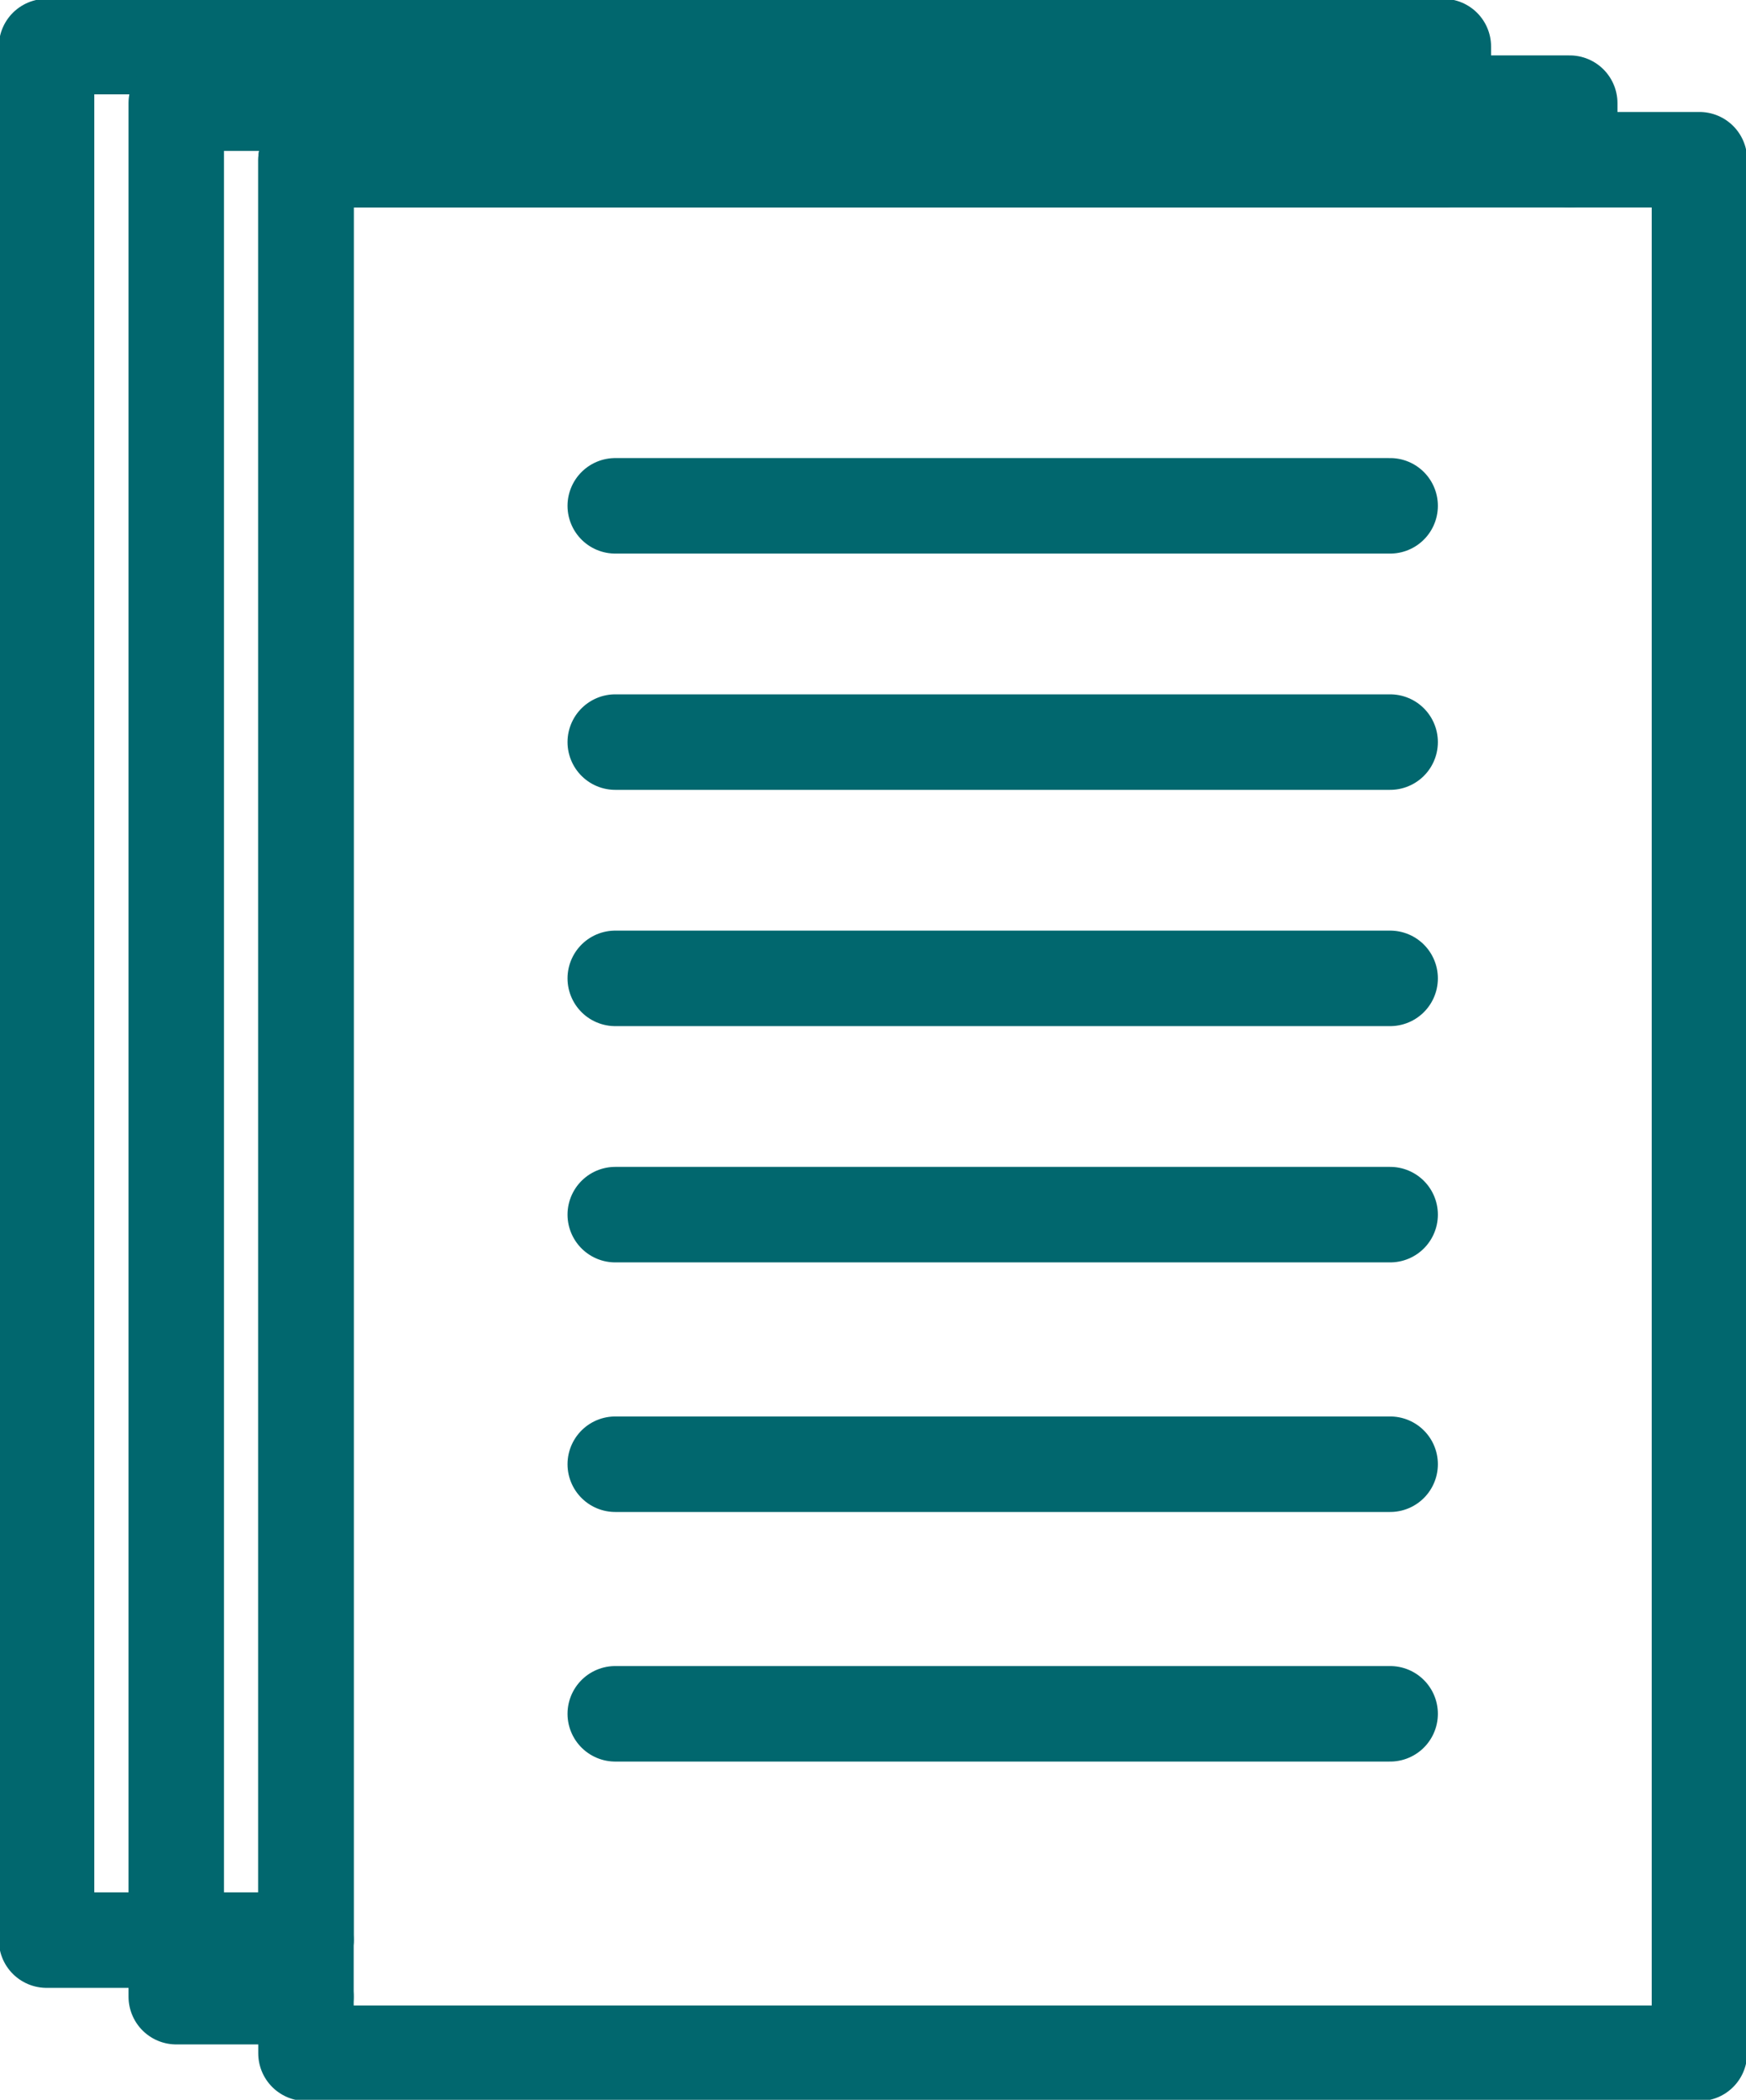
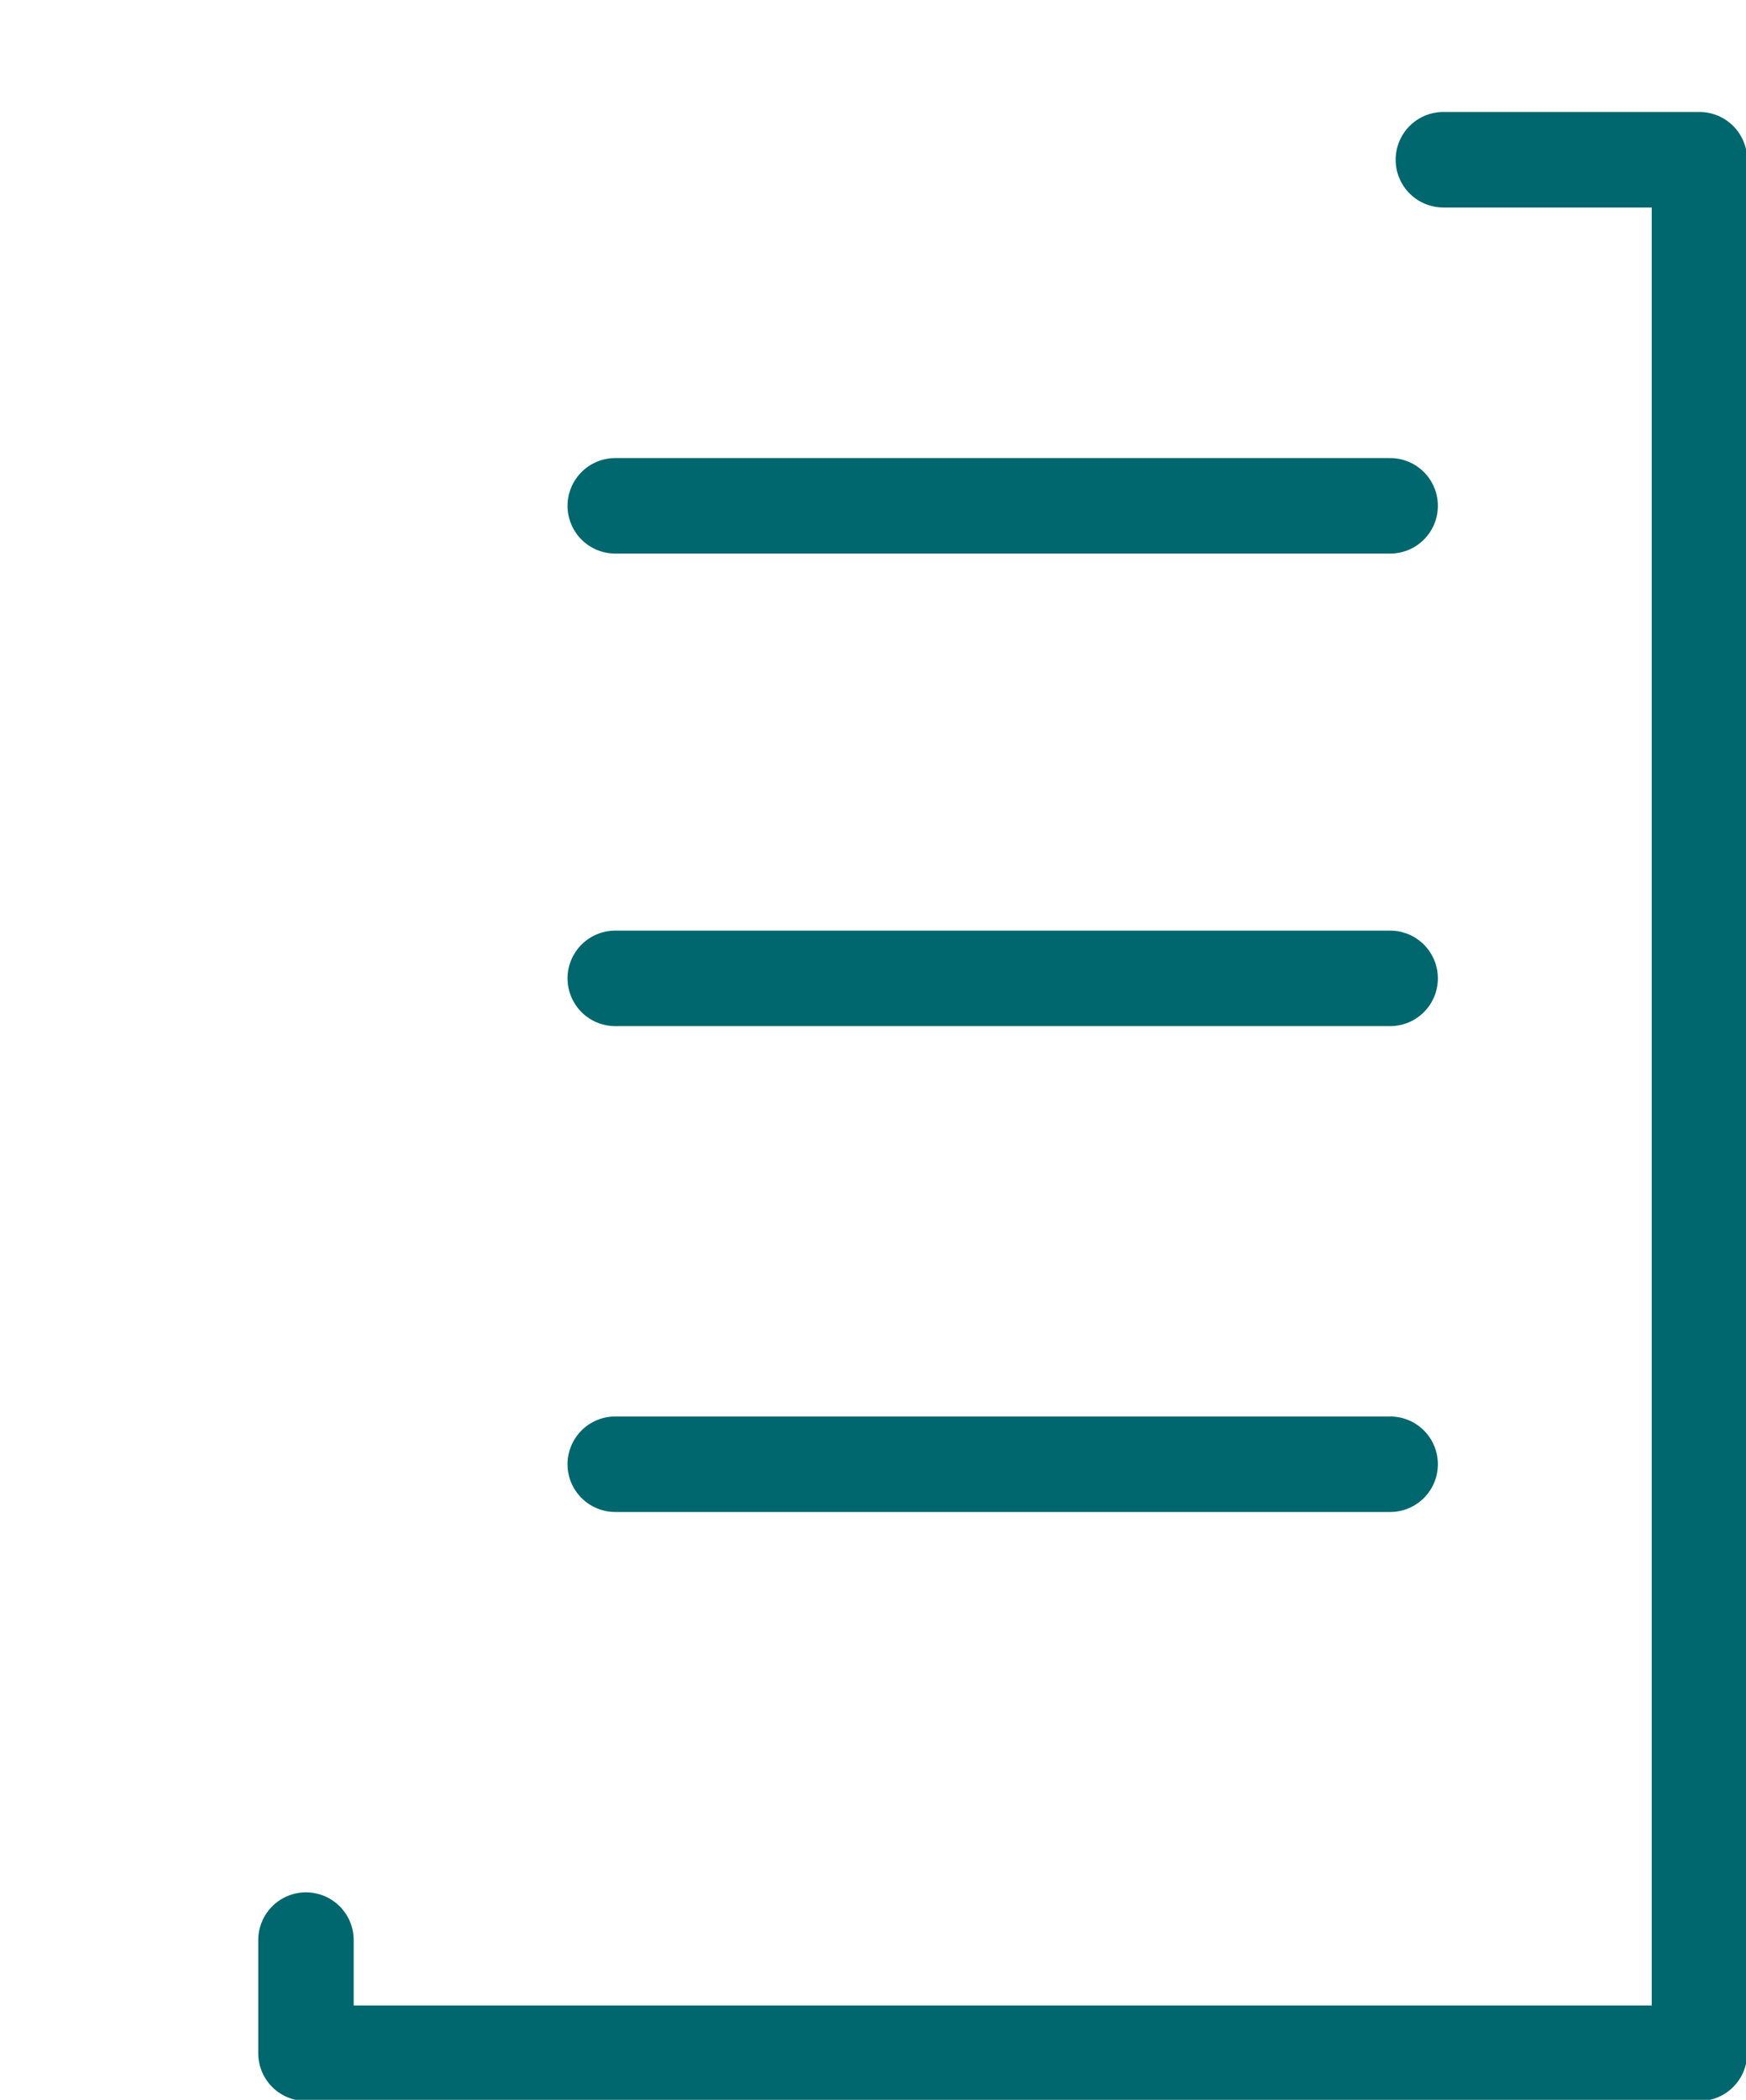
<svg xmlns="http://www.w3.org/2000/svg" viewBox="0 0 52.5 63.1">
  <defs>
    <style>.cls-1{fill:none;stroke:#01676e;stroke-linecap:round;stroke-linejoin:round;stroke-width:2.87px;}</style>
  </defs>
  <g id="レイヤー_2" data-name="レイヤー 2">
    <g id="レイヤー_1-2" data-name="レイヤー 1">
-       <polygon class="cls-1" points="43.4 1.4 43.4 4.8 9.2 4.8 9.2 58.3 1.4 58.3 1.4 1.4 43.4 1.4" />
-       <path class="cls-1" d="M9.2,58.3V4.8H43.4m3.8,0V3.1H5.3V60H9.2" />
      <polyline class="cls-1" points="43.4 4.8 47.2 4.8 51.1 4.8 51.1 61.7 9.2 61.7 9.2 60 9.2 58.3" />
-       <line class="cls-1" x1="18.5" y1="36.5" x2="41.8" y2="36.5" />
      <line class="cls-1" x1="18.5" y1="29.4" x2="41.8" y2="29.4" />
-       <line class="cls-1" x1="18.5" y1="22.3" x2="41.8" y2="22.3" />
      <line class="cls-1" x1="18.5" y1="15.2" x2="41.8" y2="15.2" />
      <line class="cls-1" x1="18.5" y1="44" x2="41.8" y2="44" />
-       <line class="cls-1" x1="18.5" y1="51.5" x2="41.8" y2="51.5" />
    </g>
  </g>
</svg>